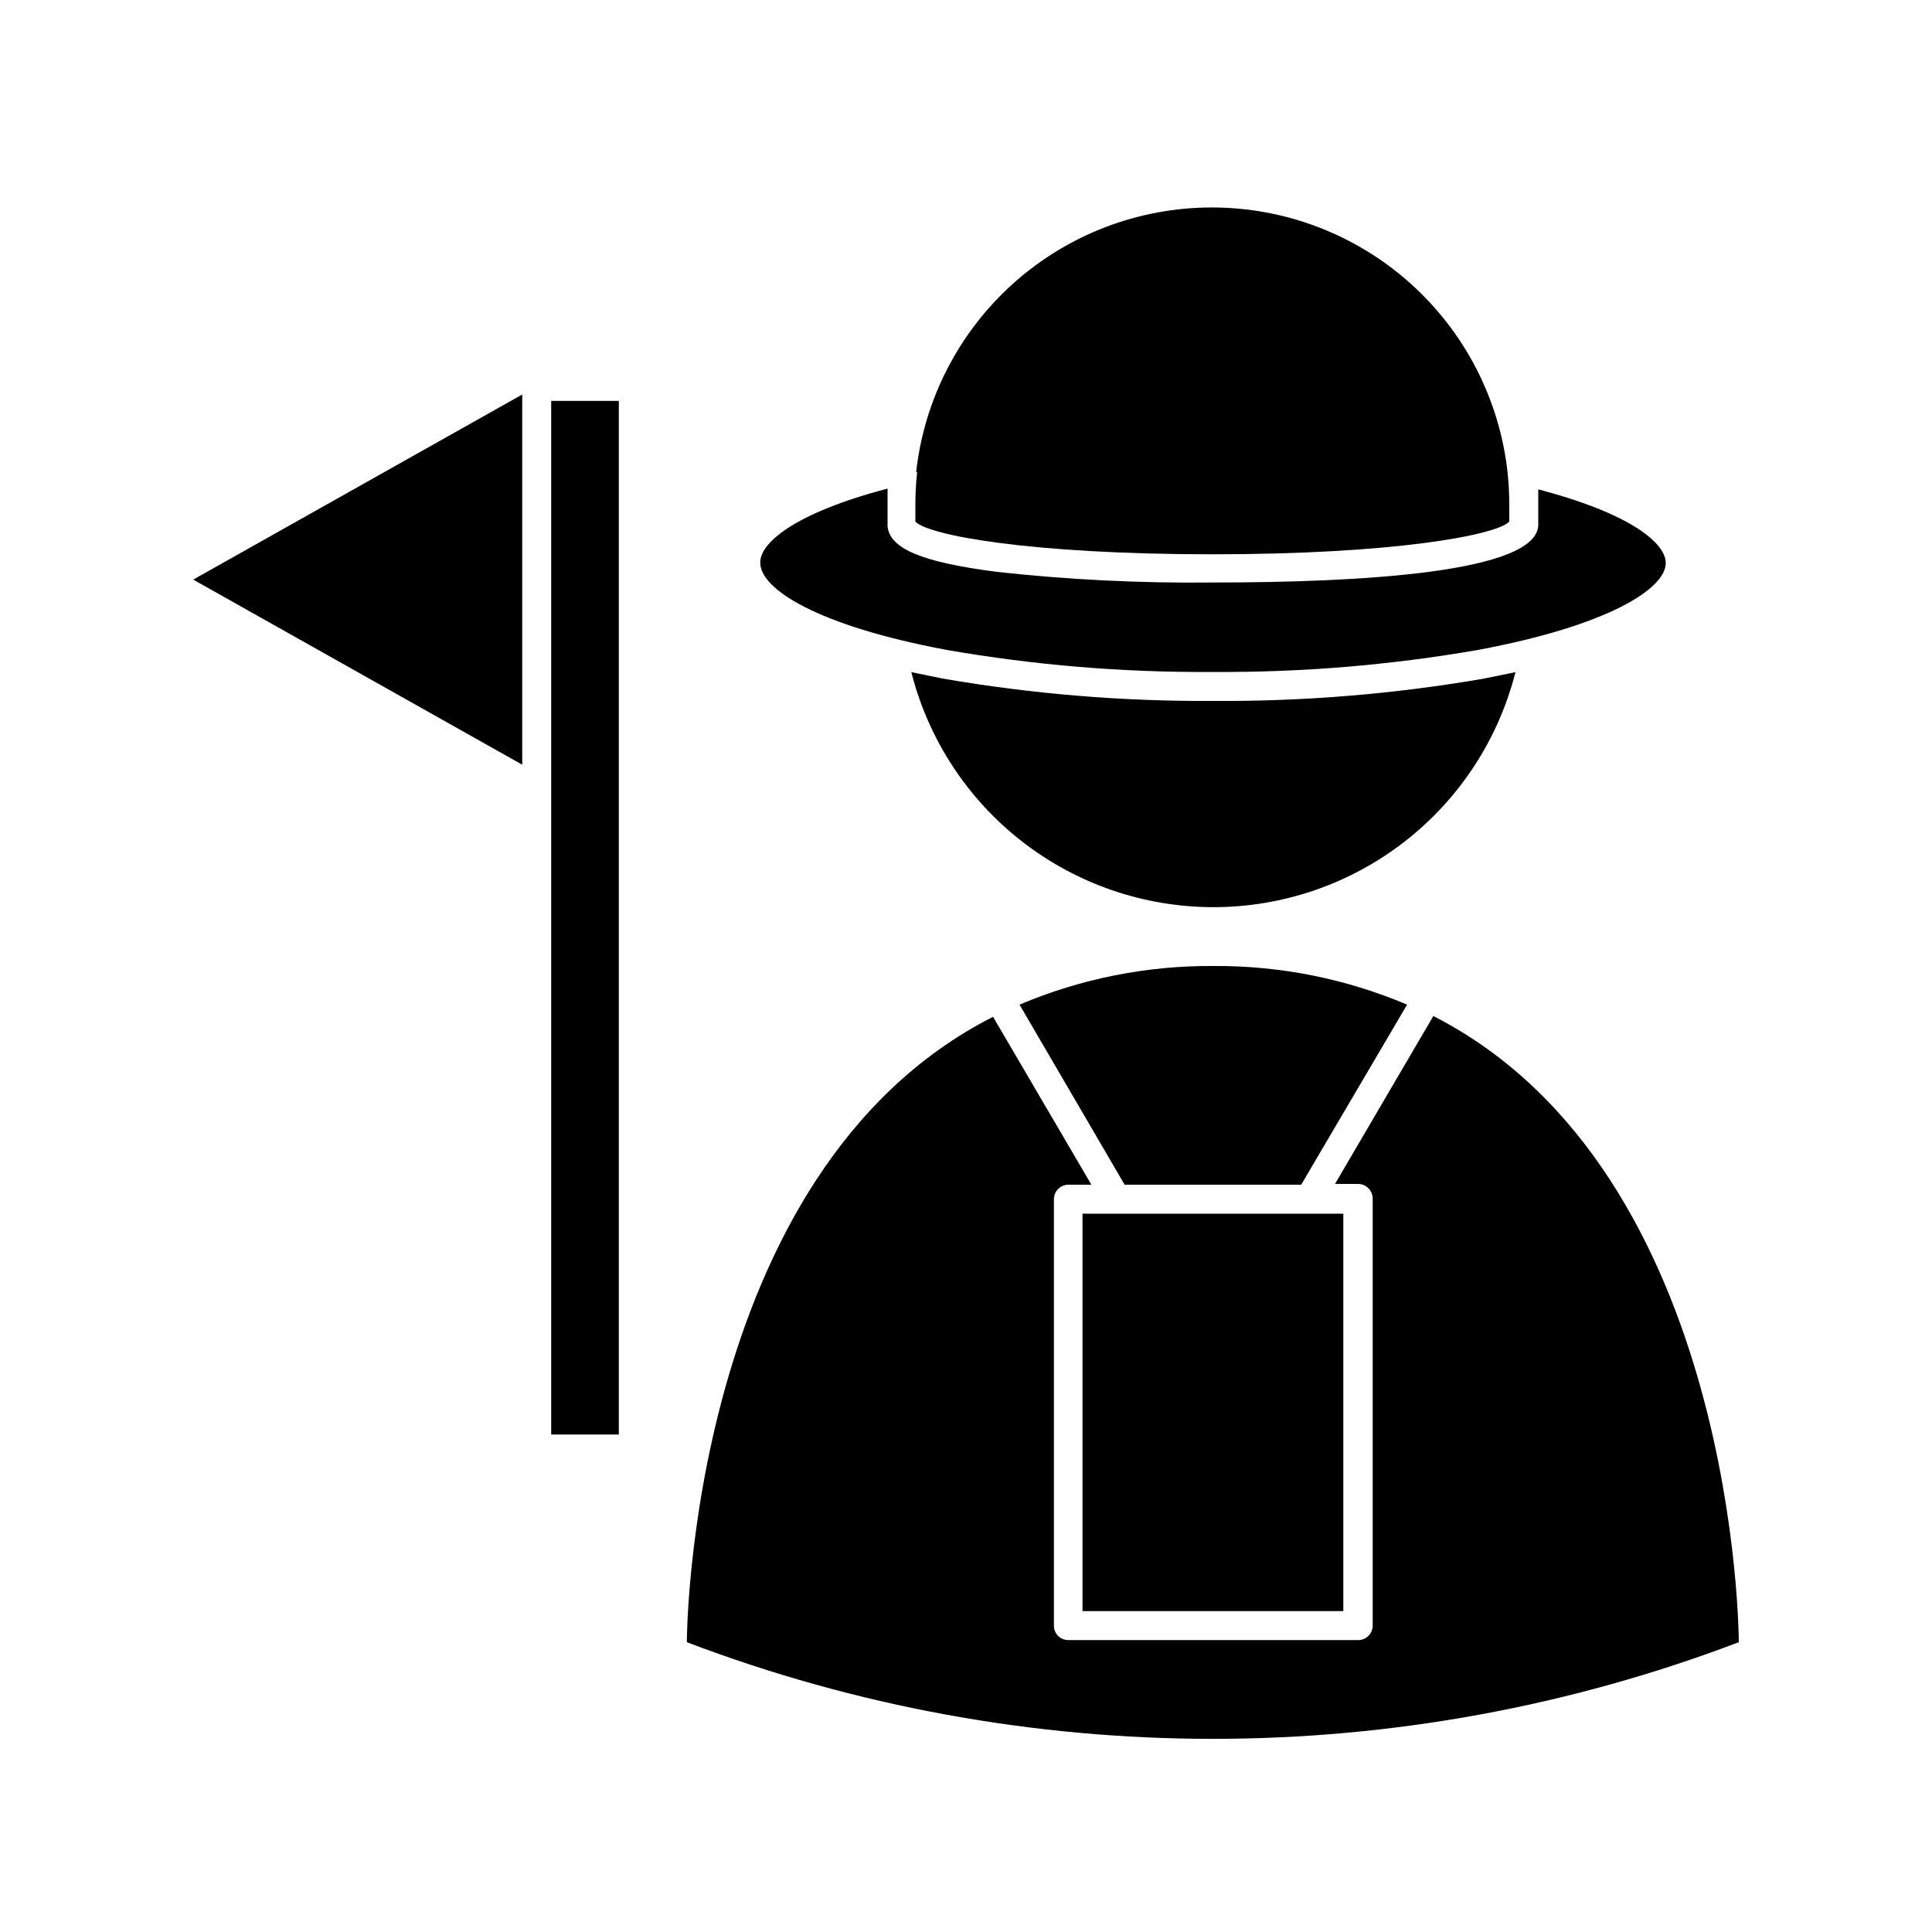
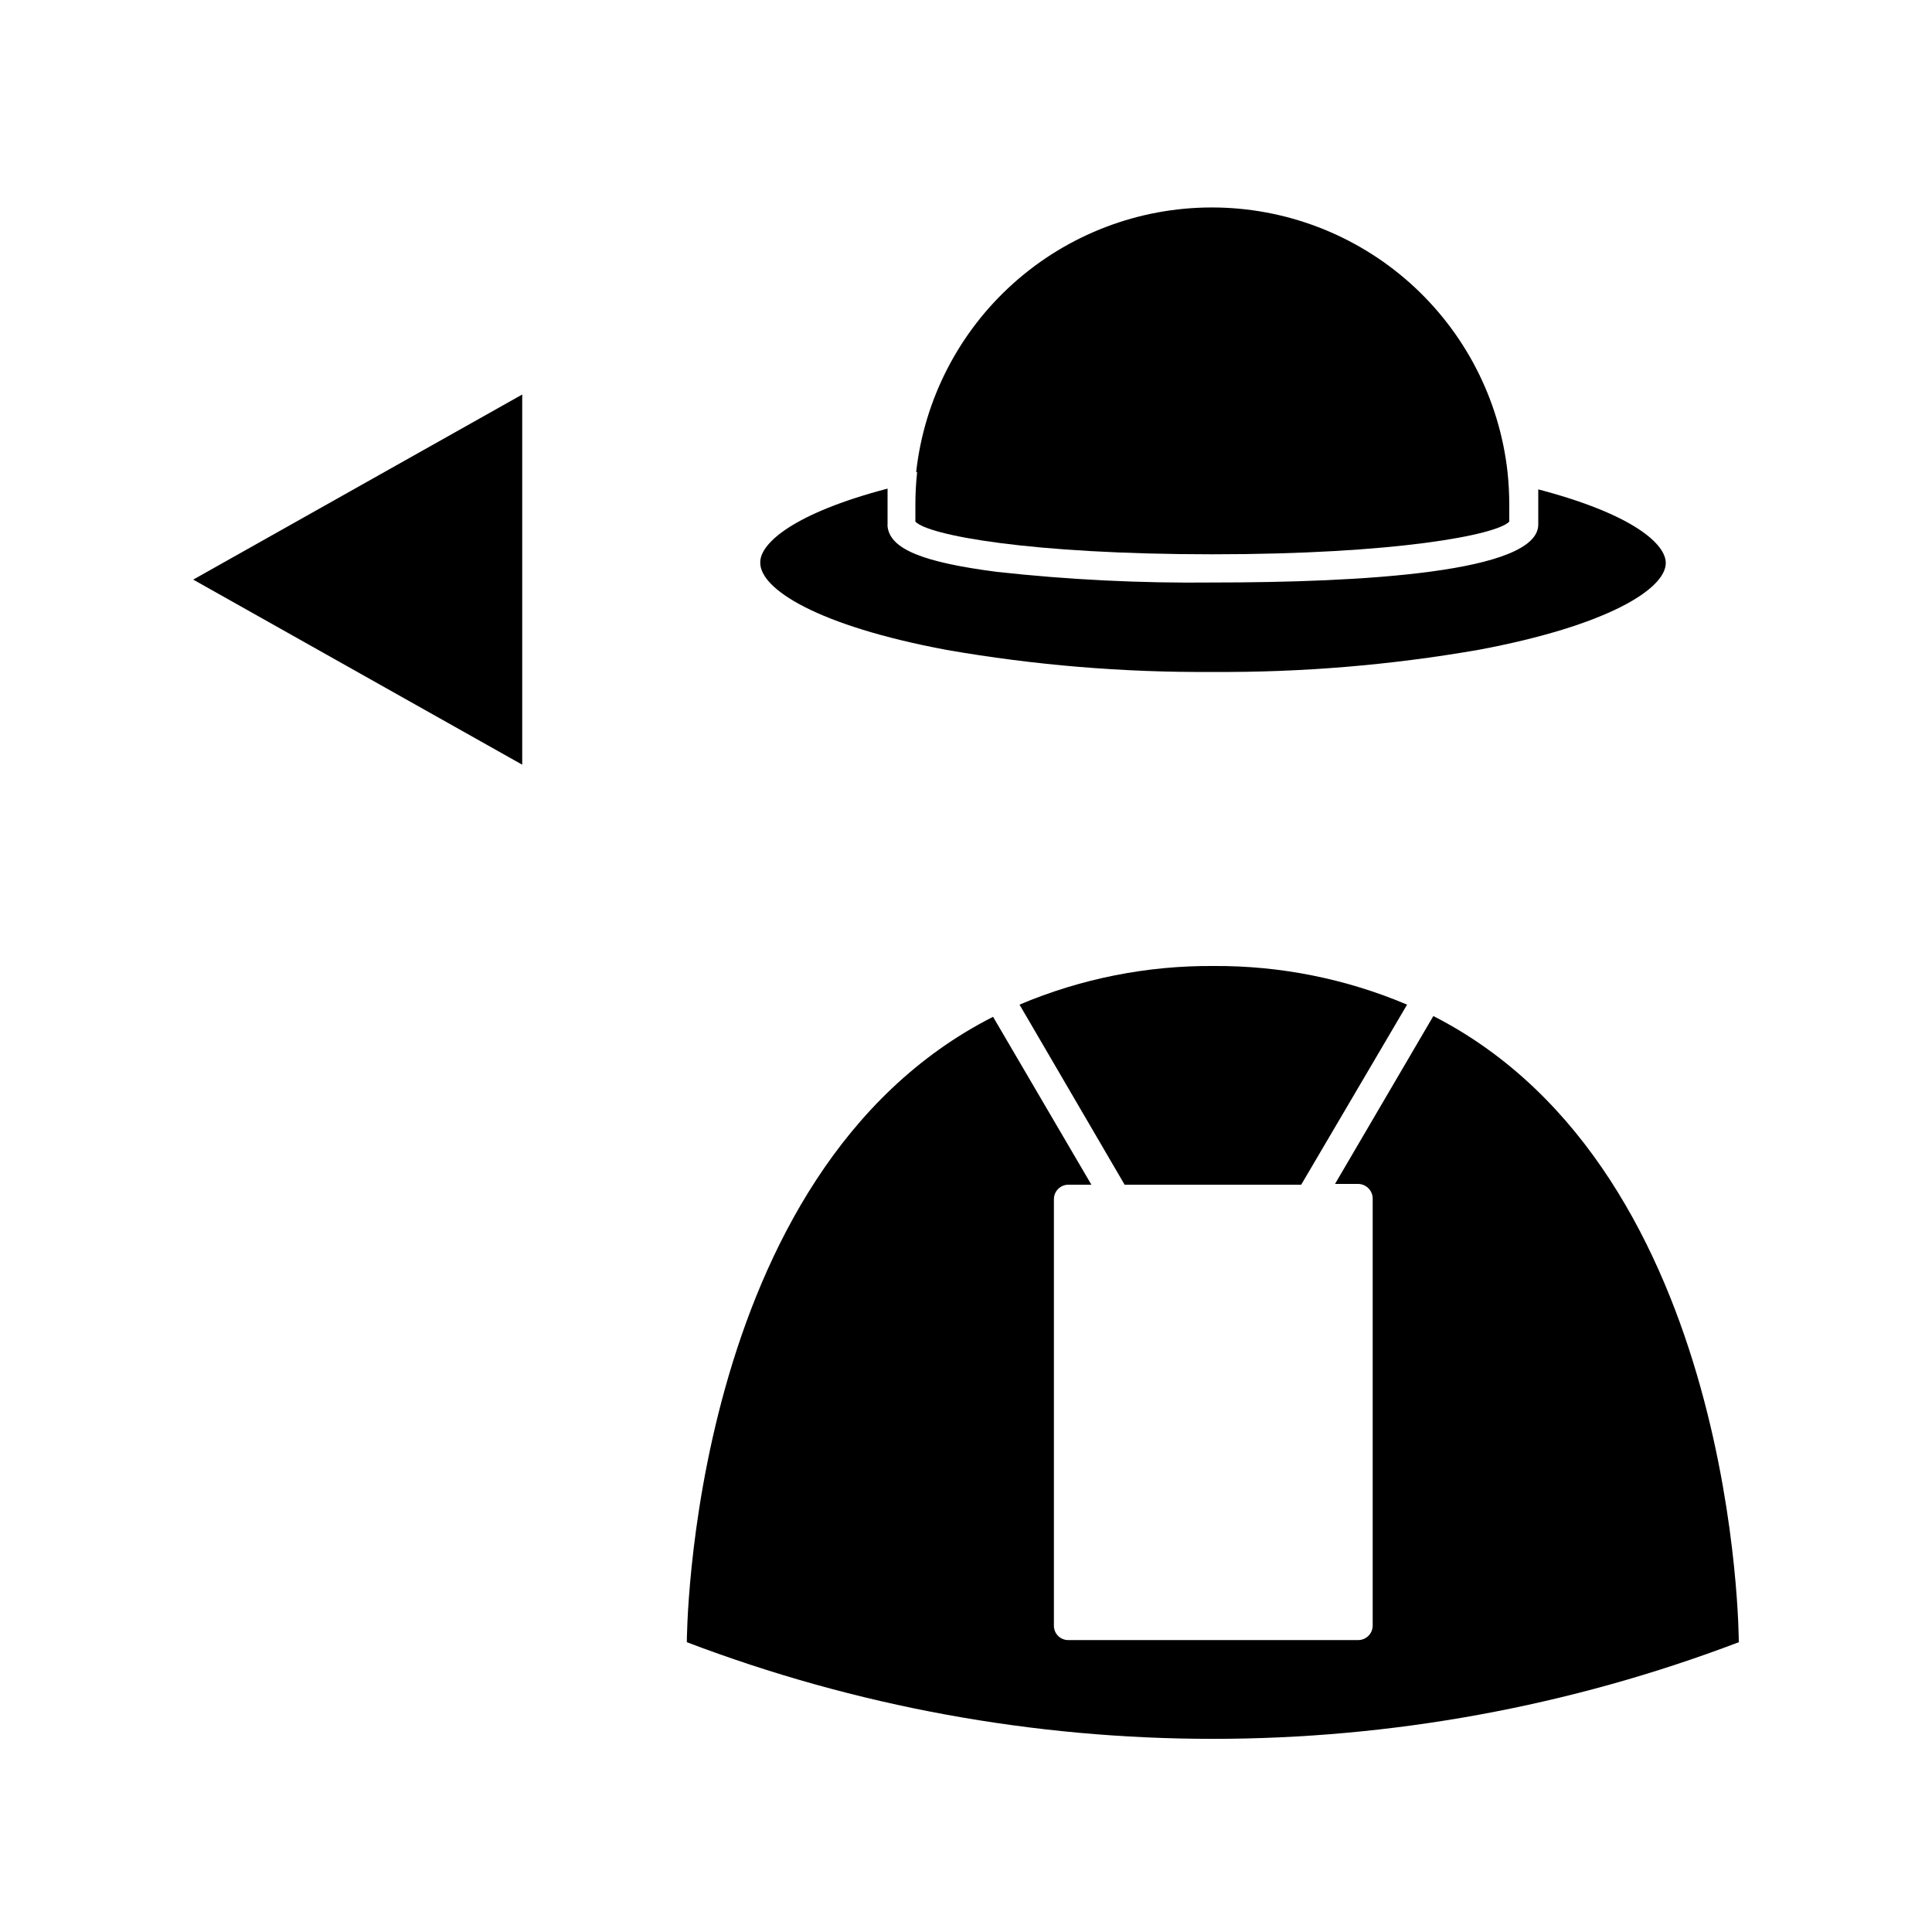
<svg xmlns="http://www.w3.org/2000/svg" width="1200pt" height="1200pt" version="1.1" viewBox="0 0 1200 1200">
-   <path d="m753.36 435.36c-56.301 0.332-112.52-4.328-168-13.918l-19.32-3.961c10.586 41.73 34.781 78.746 68.762 105.18s75.805 40.793 118.86 40.793c43.055 0 84.879-14.355 118.86-40.793s58.176-63.453 68.762-105.18l-19.32 3.961c-55.676 9.637-112.1 14.297-168.6 13.918z" />
  <path d="m588 403.68c54.48 9.48 109.7 14.059 165 13.68 55.297 0.375 110.52-4.203 165-13.68 80.52-15 116.64-37.922 116.64-54 0-12-21-30.48-79.199-45.719v9.84 12c0 29.879-110.04 36-202.32 36-44.734 0.496-89.453-1.707-133.92-6.602-46.441-6-66.359-14.281-67.922-28.199h0.004c-0.07-0.355-0.07-0.723 0-1.078v-0.602-12-9.84c-58.078 15.238-79.078 33.84-79.078 45.719-0.484 16.562 35.516 39.48 115.8 54.48z" />
  <path d="m569.64 293.28c-0.73 6.812-1.09 13.664-1.082 20.52v10.199c7.922 8.398 70.68 20.281 184.44 20.281s176.52-12 184.44-20.281v-10.199c0.004-6.894-0.355-13.785-1.082-20.641-5.043-45.184-26.562-86.922-60.445-117.23-33.883-30.312-77.75-47.07-123.21-47.07-45.461 0-89.332 16.758-123.21 47.07s-55.402 72.051-60.445 117.23z" />
  <path d="m1080 1020s0-291.96-189.72-388.92l-61.078 104.28h14.398c4.941 0.066 8.934 4.059 9 9v265.32c0 4.973-4.031 9-9 9h-180c-2.398 0.031-4.707-0.906-6.402-2.602-1.695-1.691-2.633-4-2.598-6.398v-264.84c0-4.969 4.027-9 9-9h14.281l-61.078-104.28c-189.96 96.363-190.2 388.44-190.2 388.44 210.45 80.043 442.95 80.043 653.4 0z" />
-   <path d="m672.36 753.84h162v246.84h-162z" />
  <path d="m698.52 735.84h109.68l65.762-111.84c-37.953-16.078-78.785-24.246-120-24-41.457-0.328-82.543 7.84-120.72 24z" />
  <path d="m120 360 204.36 114.96v-229.92z" />
-   <path d="m342.36 249h42v642h-42z" />
</svg>